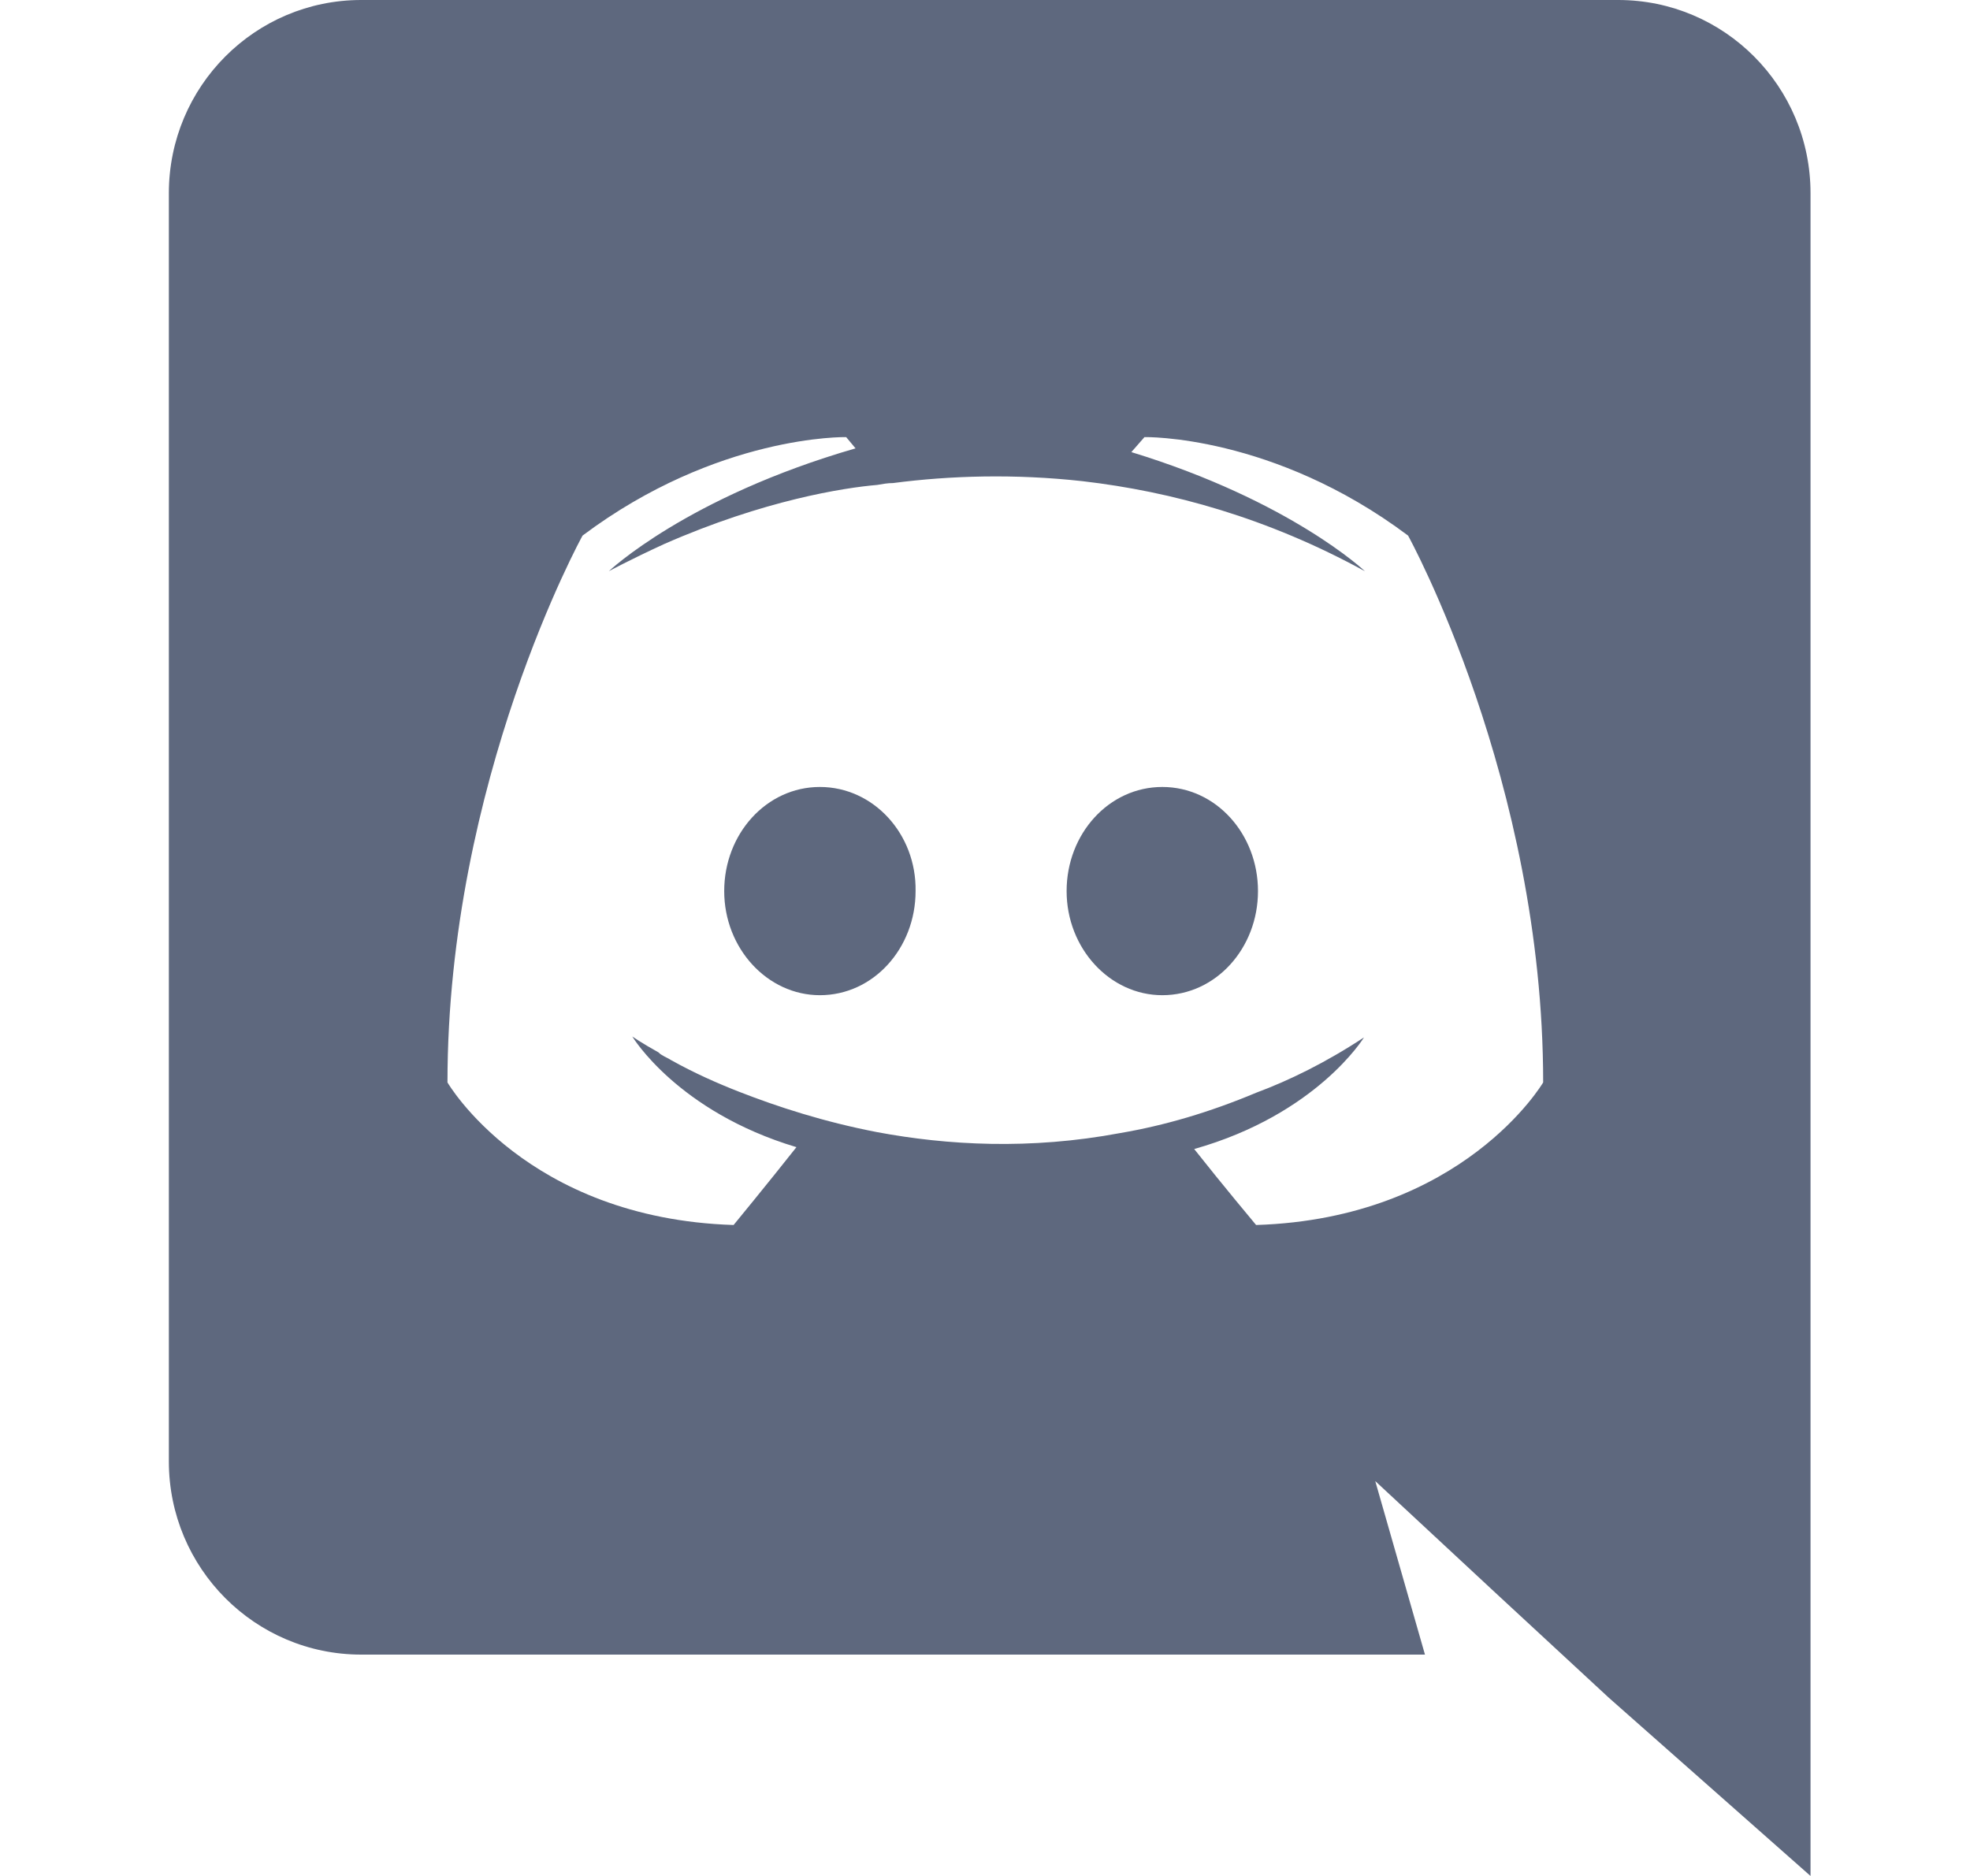
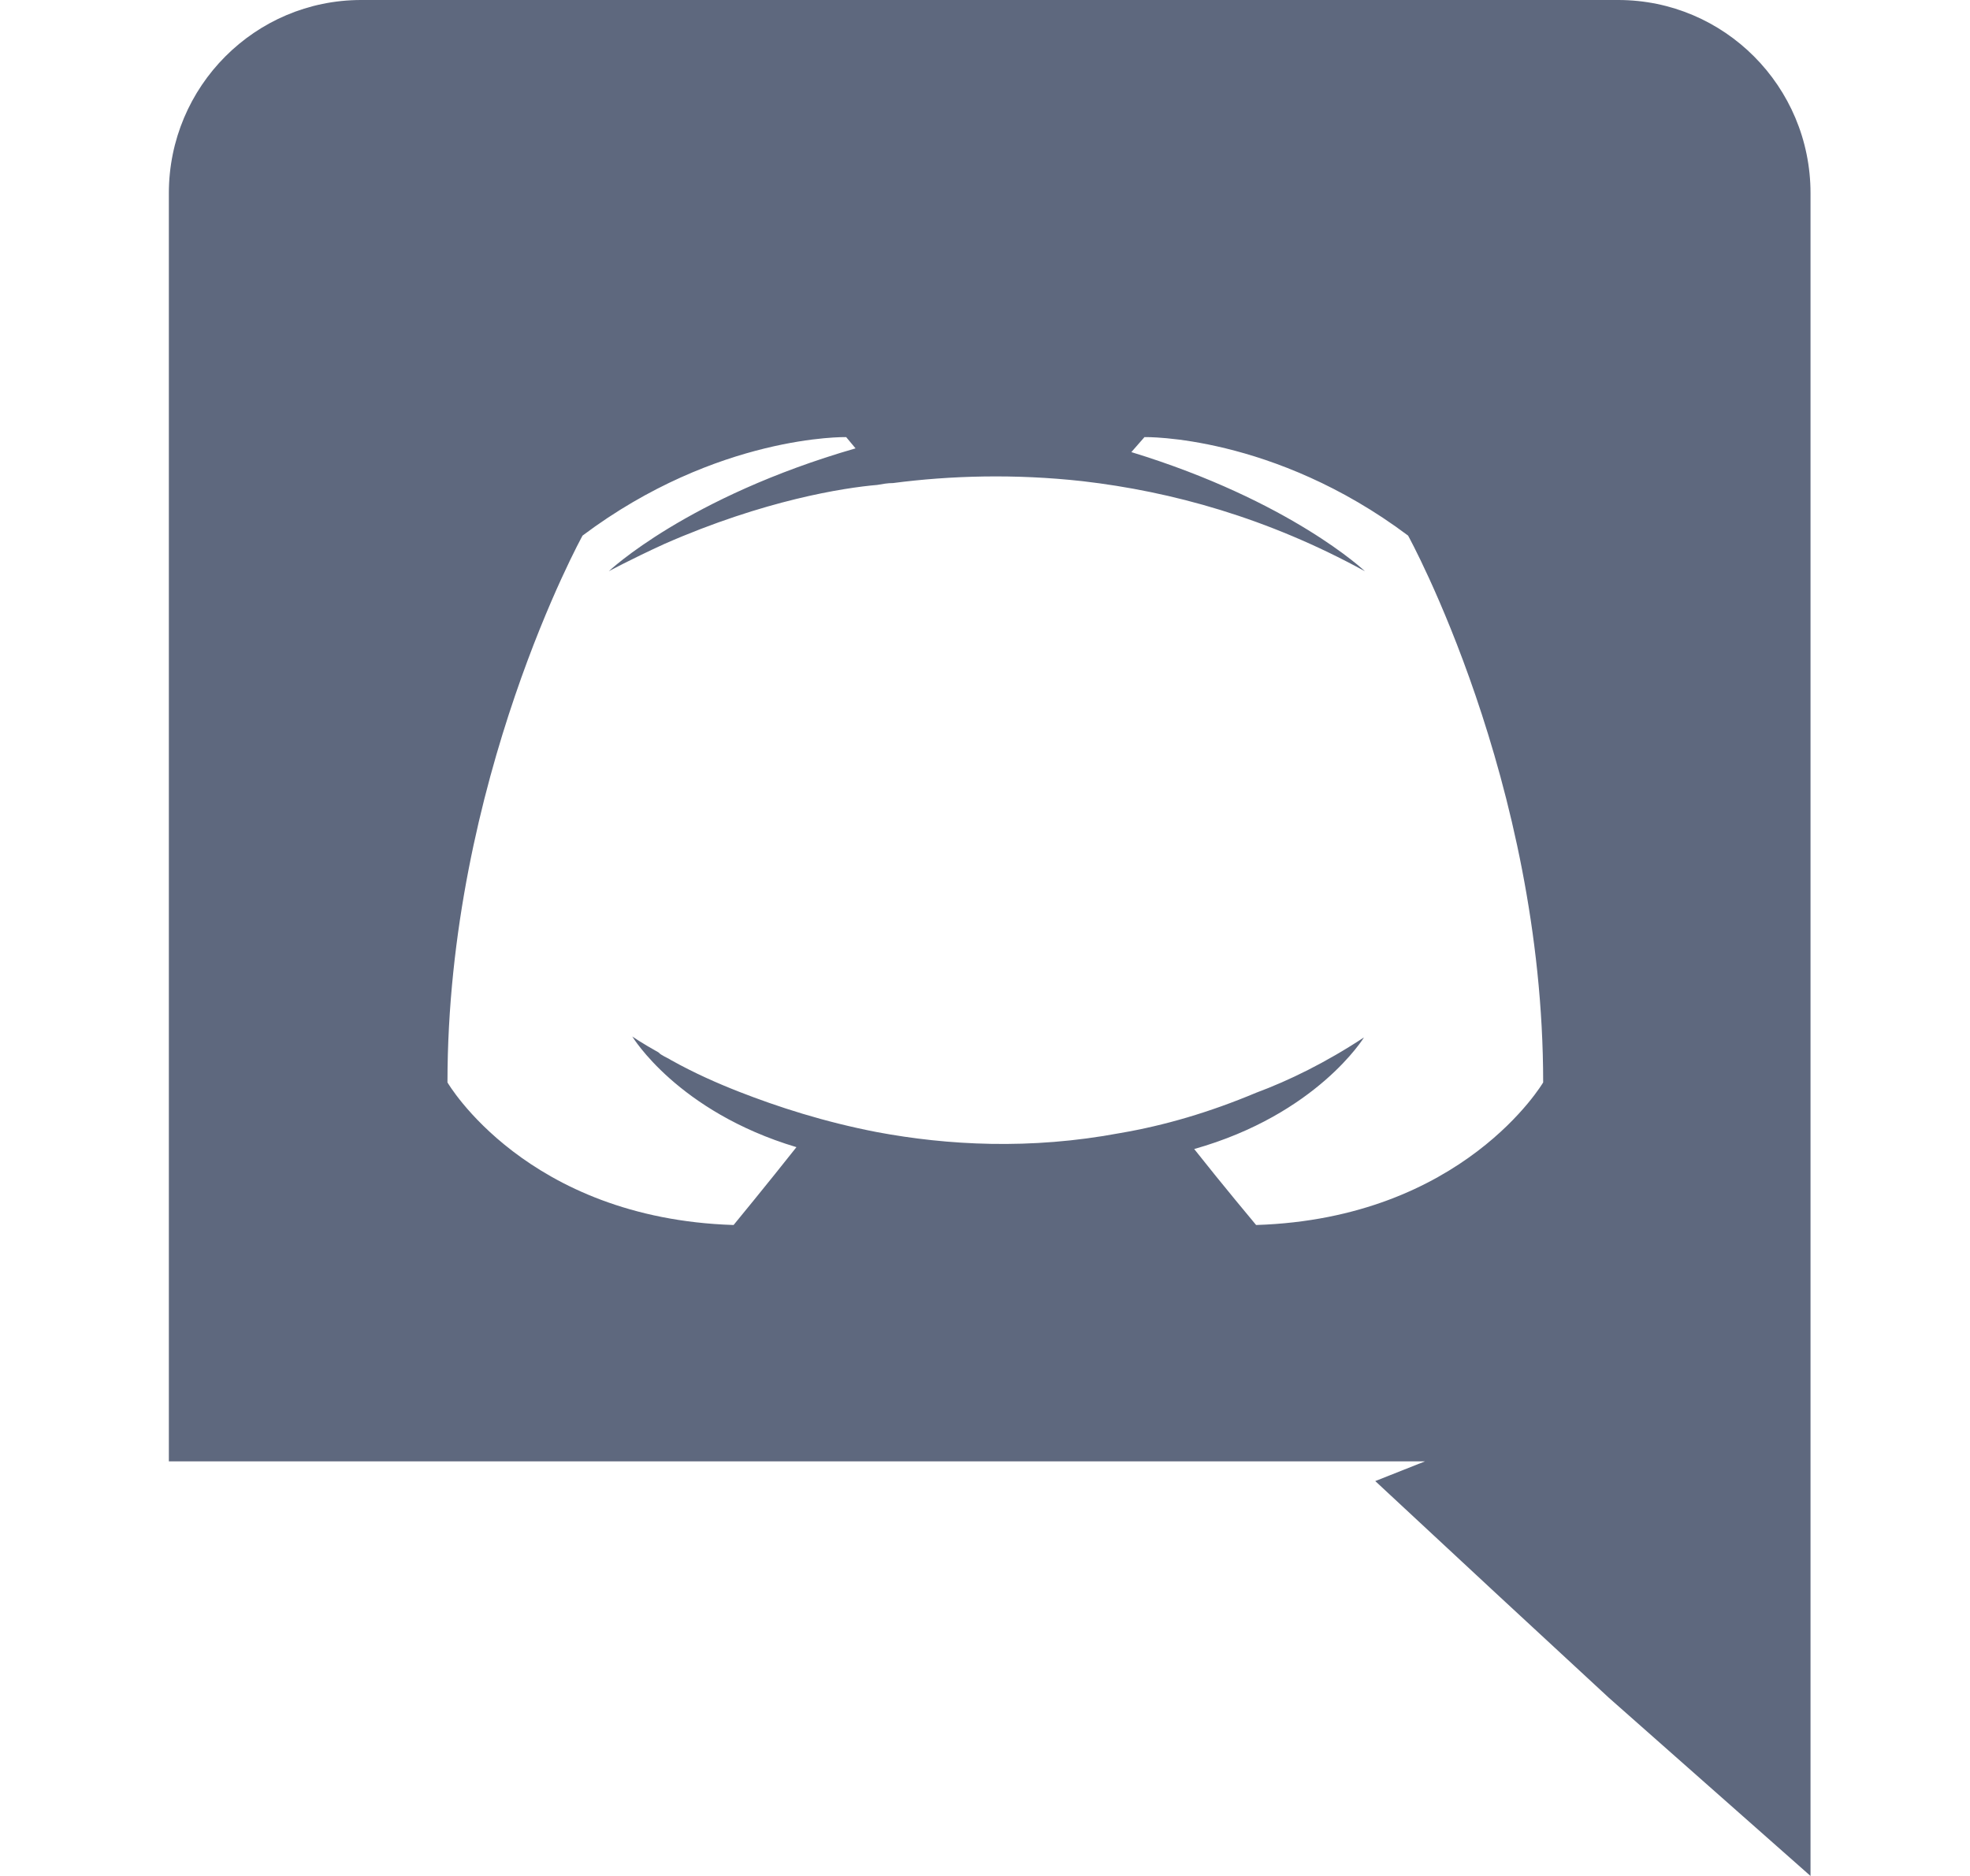
<svg xmlns="http://www.w3.org/2000/svg" width="21" height="20" viewBox="0 0 21 20" fill="none">
-   <path d="M8.74 8.39C8.17 8.39 7.72 8.89 7.72 9.5C7.72 10.11 8.18 10.61 8.74 10.61C9.31 10.61 9.76 10.11 9.76 9.5C9.77 8.89 9.31 8.39 8.74 8.39ZM12.39 8.39C11.82 8.39 11.37 8.89 11.37 9.5C11.37 10.11 11.83 10.61 12.39 10.61C12.96 10.61 13.41 10.11 13.41 9.5C13.41 8.89 12.96 8.39 12.39 8.39Z" fill="#5E687E" />
-   <path d="M17.25 0H3.85C2.72 0 1.8 0.92 1.8 2.06V15.58C1.8 16.72 2.72 17.64 3.85 17.64H15.19L14.66 15.79L15.94 16.98L17.15 18.1L19.3 20V2.06C19.3 0.92 18.38 0 17.25 0ZM13.39 13.06C13.39 13.06 13.03 12.63 12.73 12.25C14.04 11.88 14.54 11.06 14.54 11.06C14.13 11.33 13.74 11.52 13.39 11.65C12.89 11.86 12.41 12 11.94 12.08C10.98 12.26 10.1 12.21 9.35 12.07C8.78 11.96 8.29 11.8 7.88 11.64C7.65 11.55 7.4 11.44 7.15 11.3C7.12 11.28 7.09 11.27 7.06 11.25C7.04 11.24 7.03 11.23 7.02 11.22C6.84 11.12 6.74 11.05 6.74 11.05C6.74 11.05 7.22 11.85 8.49 12.23C8.19 12.61 7.82 13.06 7.82 13.06C5.61 12.99 4.77 11.54 4.77 11.54C4.77 8.32 6.21 5.71 6.21 5.71C7.65 4.63 9.02 4.66 9.02 4.66L9.12 4.78C7.32 5.3 6.49 6.09 6.49 6.09C6.49 6.09 6.71 5.97 7.08 5.8C8.15 5.33 9 5.2 9.35 5.17C9.41 5.16 9.46 5.15 9.52 5.15C10.13 5.07 10.82 5.05 11.54 5.13C12.49 5.24 13.51 5.52 14.55 6.09C14.55 6.09 13.76 5.34 12.06 4.82L12.2 4.66C12.2 4.66 13.57 4.63 15.01 5.71C15.01 5.71 16.45 8.32 16.45 11.54C16.45 11.54 15.6 12.99 13.39 13.06Z" fill="#5E687E" />
+   <path d="M17.25 0H3.85C2.72 0 1.8 0.92 1.8 2.06V15.58H15.19L14.66 15.79L15.94 16.98L17.15 18.1L19.3 20V2.06C19.3 0.92 18.38 0 17.25 0ZM13.39 13.06C13.39 13.06 13.03 12.63 12.73 12.25C14.04 11.88 14.54 11.06 14.54 11.06C14.13 11.33 13.74 11.52 13.39 11.65C12.89 11.86 12.41 12 11.94 12.08C10.98 12.26 10.1 12.21 9.35 12.07C8.78 11.96 8.29 11.8 7.88 11.64C7.65 11.55 7.4 11.44 7.15 11.3C7.12 11.28 7.09 11.27 7.06 11.25C7.04 11.24 7.03 11.23 7.02 11.22C6.84 11.12 6.74 11.05 6.74 11.05C6.74 11.05 7.22 11.85 8.49 12.23C8.19 12.61 7.82 13.06 7.82 13.06C5.61 12.99 4.77 11.54 4.77 11.54C4.77 8.32 6.21 5.71 6.21 5.71C7.65 4.63 9.02 4.66 9.02 4.66L9.12 4.78C7.32 5.3 6.49 6.09 6.49 6.09C6.49 6.09 6.71 5.97 7.08 5.8C8.15 5.33 9 5.2 9.35 5.17C9.41 5.16 9.46 5.15 9.52 5.15C10.13 5.07 10.82 5.05 11.54 5.13C12.49 5.24 13.51 5.52 14.55 6.09C14.55 6.09 13.76 5.34 12.06 4.82L12.2 4.66C12.2 4.66 13.57 4.63 15.01 5.71C15.01 5.71 16.45 8.32 16.45 11.54C16.45 11.54 15.6 12.99 13.39 13.06Z" fill="#5E687E" />
</svg>